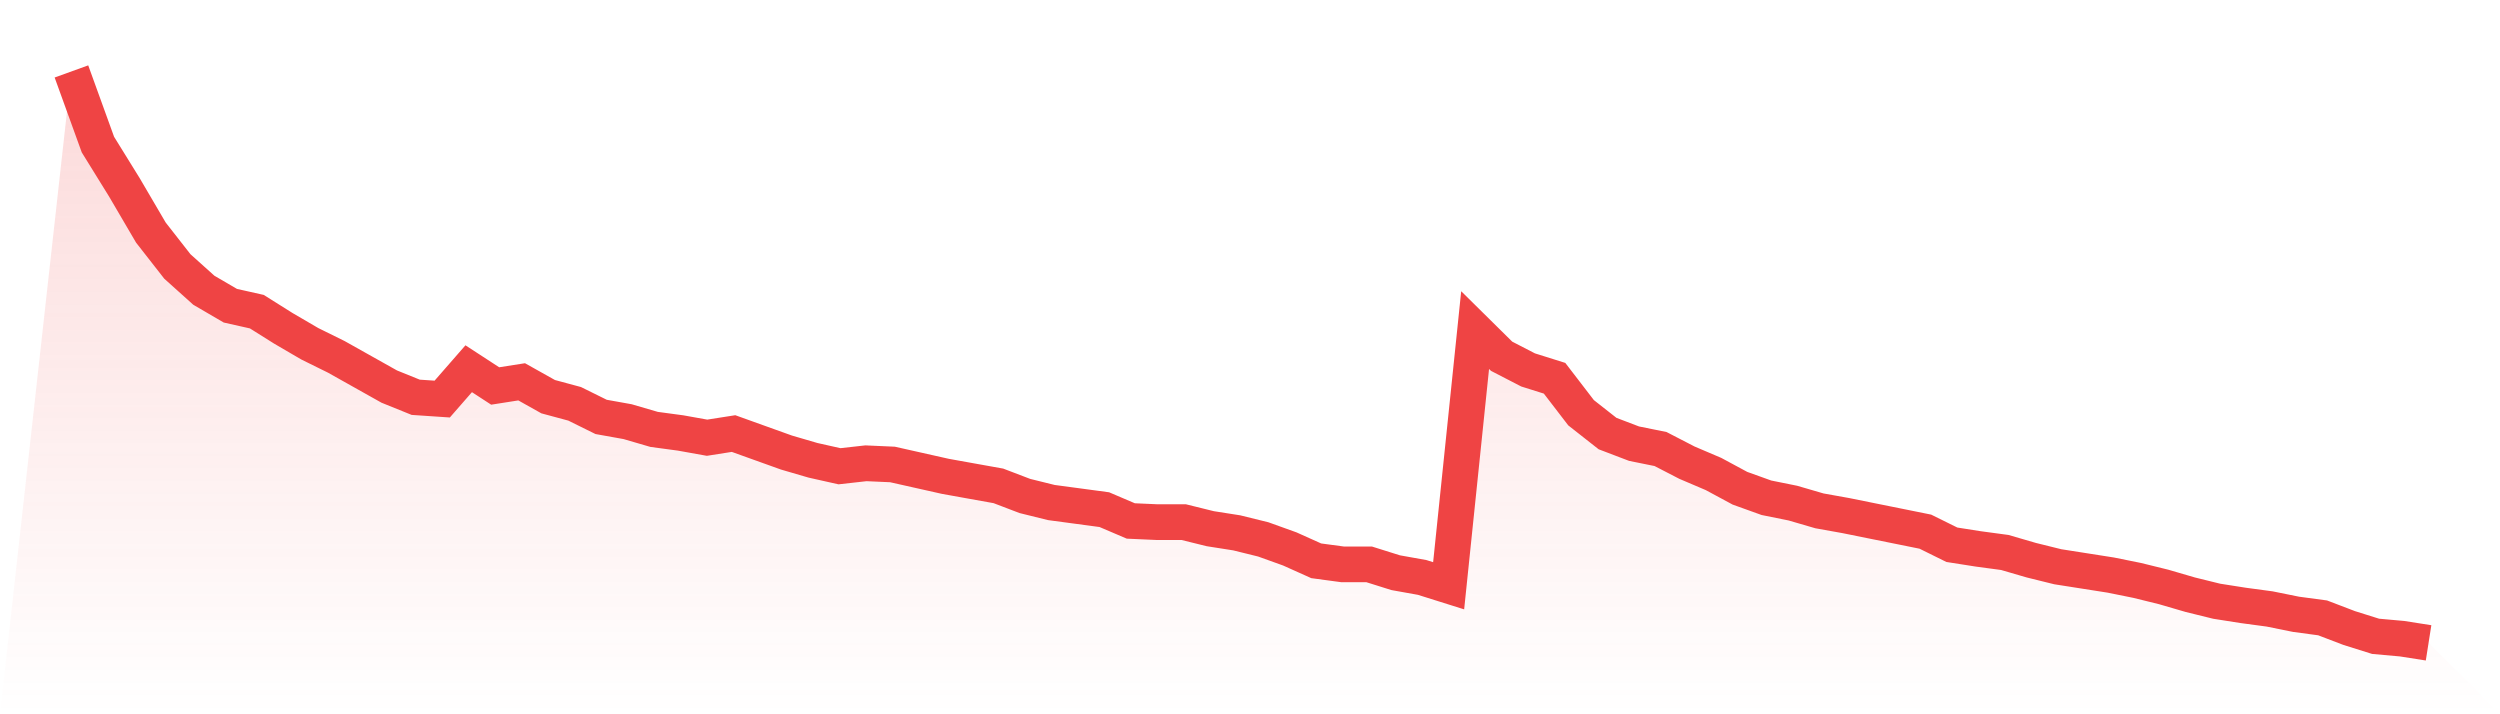
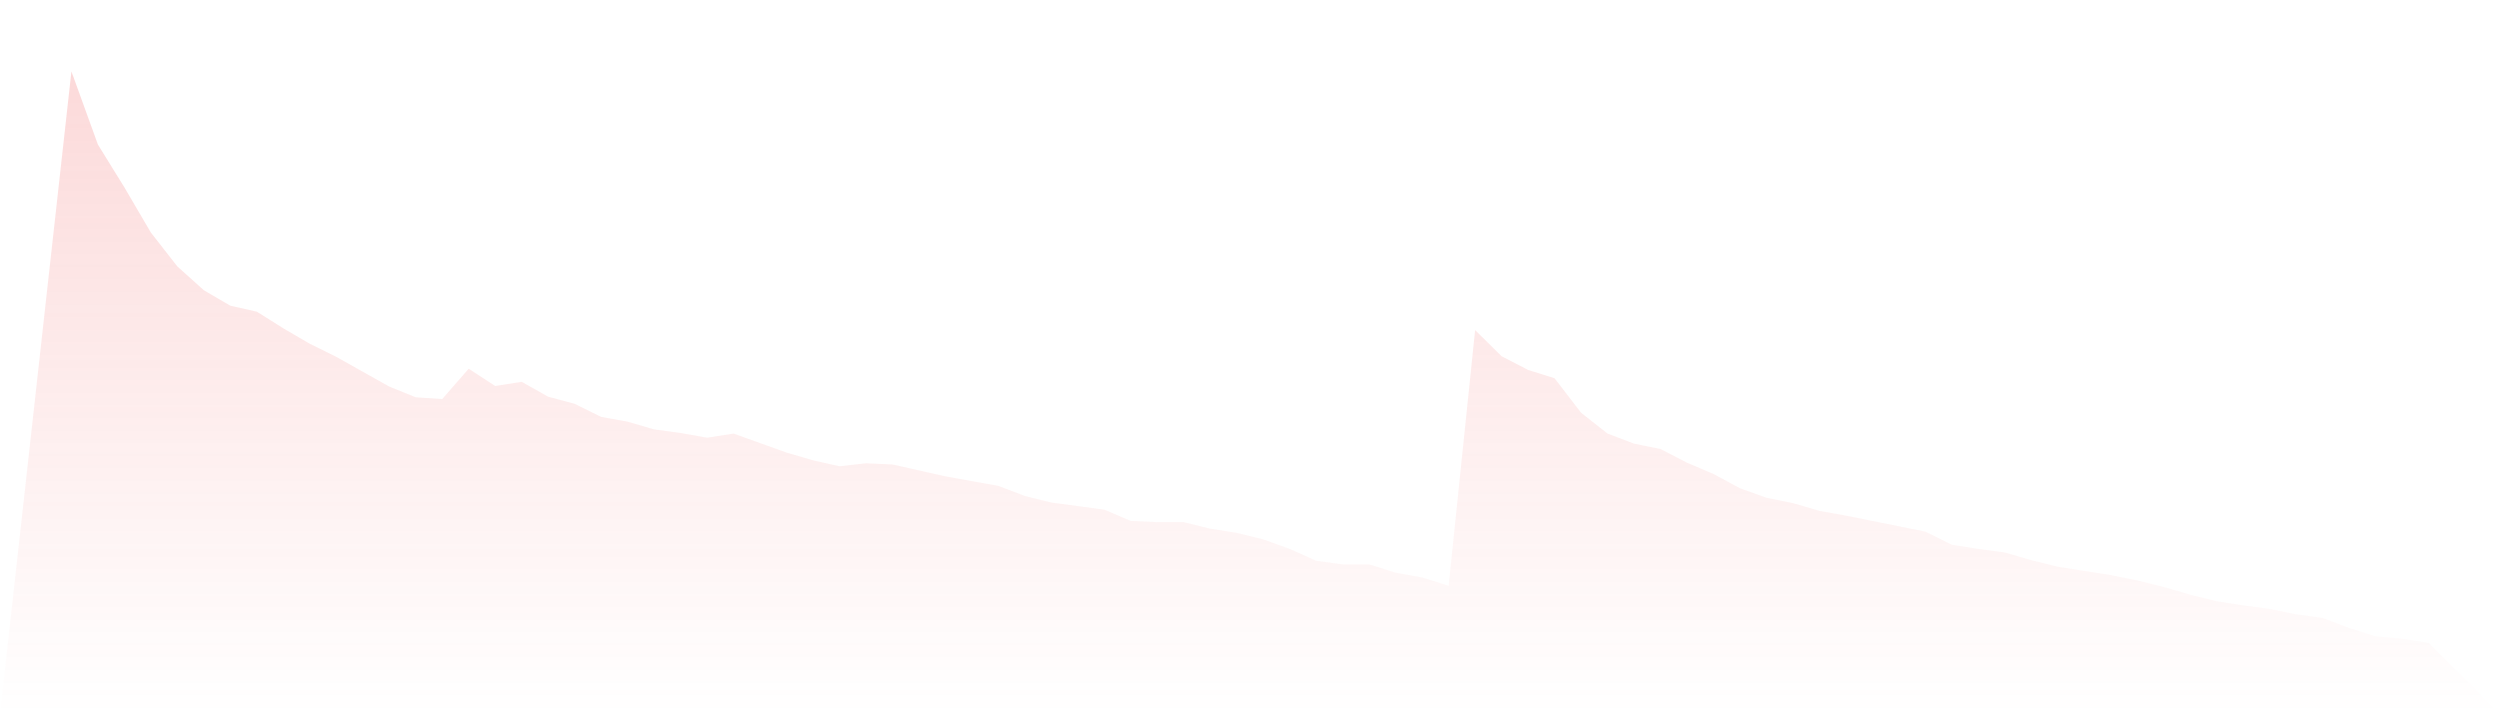
<svg xmlns="http://www.w3.org/2000/svg" viewBox="0 0 140 40">
  <defs>
    <linearGradient id="gradient" x1="0" x2="0" y1="0" y2="1">
      <stop offset="0%" stop-color="#ef4444" stop-opacity="0.2" />
      <stop offset="100%" stop-color="#ef4444" stop-opacity="0" />
    </linearGradient>
  </defs>
  <path d="M4,4 L4,4 L5.483,8.096 L6.966,10.493 L8.449,13.024 L9.933,14.922 L11.416,16.254 L12.899,17.12 L14.382,17.453 L15.865,18.385 L17.348,19.251 L18.831,19.983 L20.315,20.816 L21.798,21.648 L23.281,22.248 L24.764,22.348 L26.247,20.649 L27.73,21.615 L29.213,21.382 L30.697,22.214 L32.18,22.614 L33.663,23.347 L35.146,23.613 L36.629,24.046 L38.112,24.246 L39.596,24.512 L41.079,24.279 L42.562,24.812 L44.045,25.344 L45.528,25.777 L47.011,26.11 L48.494,25.944 L49.978,26.01 L51.461,26.343 L52.944,26.676 L54.427,26.943 L55.91,27.209 L57.393,27.775 L58.876,28.142 L60.36,28.341 L61.843,28.541 L63.326,29.174 L64.809,29.24 L66.292,29.24 L67.775,29.607 L69.258,29.84 L70.742,30.206 L72.225,30.739 L73.708,31.405 L75.191,31.605 L76.674,31.605 L78.157,32.071 L79.64,32.337 L81.124,32.803 L82.607,18.485 L84.09,19.95 L85.573,20.716 L87.056,21.182 L88.539,23.113 L90.022,24.279 L91.506,24.845 L92.989,25.145 L94.472,25.911 L95.955,26.543 L97.438,27.342 L98.921,27.875 L100.404,28.175 L101.888,28.608 L103.371,28.874 L104.854,29.174 L106.337,29.473 L107.82,29.773 L109.303,30.506 L110.787,30.739 L112.27,30.939 L113.753,31.371 L115.236,31.738 L116.719,31.971 L118.202,32.204 L119.685,32.504 L121.169,32.87 L122.652,33.303 L124.135,33.669 L125.618,33.902 L127.101,34.102 L128.584,34.402 L130.067,34.601 L131.551,35.168 L133.034,35.634 L134.517,35.767 L136,36 L140,40 L0,40 z" fill="url(#gradient)" />
-   <path d="M4,4 L4,4 L5.483,8.096 L6.966,10.493 L8.449,13.024 L9.933,14.922 L11.416,16.254 L12.899,17.12 L14.382,17.453 L15.865,18.385 L17.348,19.251 L18.831,19.983 L20.315,20.816 L21.798,21.648 L23.281,22.248 L24.764,22.348 L26.247,20.649 L27.73,21.615 L29.213,21.382 L30.697,22.214 L32.18,22.614 L33.663,23.347 L35.146,23.613 L36.629,24.046 L38.112,24.246 L39.596,24.512 L41.079,24.279 L42.562,24.812 L44.045,25.344 L45.528,25.777 L47.011,26.11 L48.494,25.944 L49.978,26.01 L51.461,26.343 L52.944,26.676 L54.427,26.943 L55.91,27.209 L57.393,27.775 L58.876,28.142 L60.36,28.341 L61.843,28.541 L63.326,29.174 L64.809,29.24 L66.292,29.24 L67.775,29.607 L69.258,29.84 L70.742,30.206 L72.225,30.739 L73.708,31.405 L75.191,31.605 L76.674,31.605 L78.157,32.071 L79.64,32.337 L81.124,32.803 L82.607,18.485 L84.09,19.95 L85.573,20.716 L87.056,21.182 L88.539,23.113 L90.022,24.279 L91.506,24.845 L92.989,25.145 L94.472,25.911 L95.955,26.543 L97.438,27.342 L98.921,27.875 L100.404,28.175 L101.888,28.608 L103.371,28.874 L104.854,29.174 L106.337,29.473 L107.82,29.773 L109.303,30.506 L110.787,30.739 L112.27,30.939 L113.753,31.371 L115.236,31.738 L116.719,31.971 L118.202,32.204 L119.685,32.504 L121.169,32.87 L122.652,33.303 L124.135,33.669 L125.618,33.902 L127.101,34.102 L128.584,34.402 L130.067,34.601 L131.551,35.168 L133.034,35.634 L134.517,35.767 L136,36" fill="none" stroke="#ef4444" stroke-width="2" />
</svg>